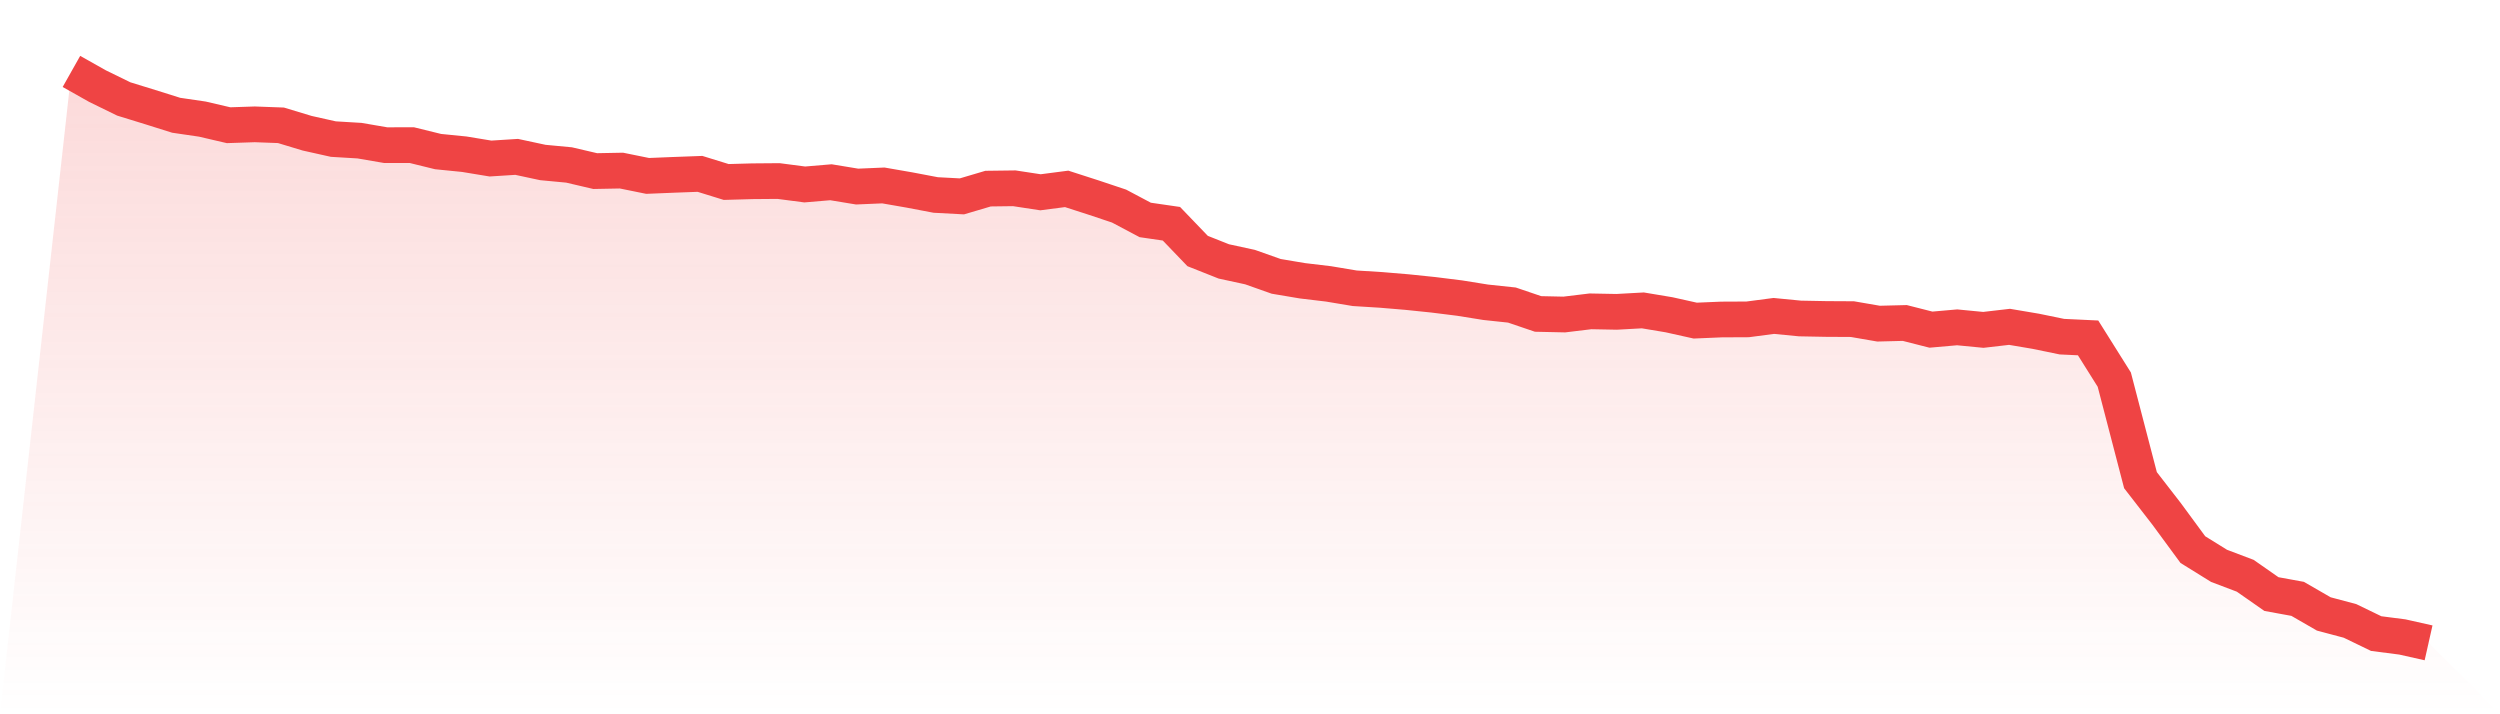
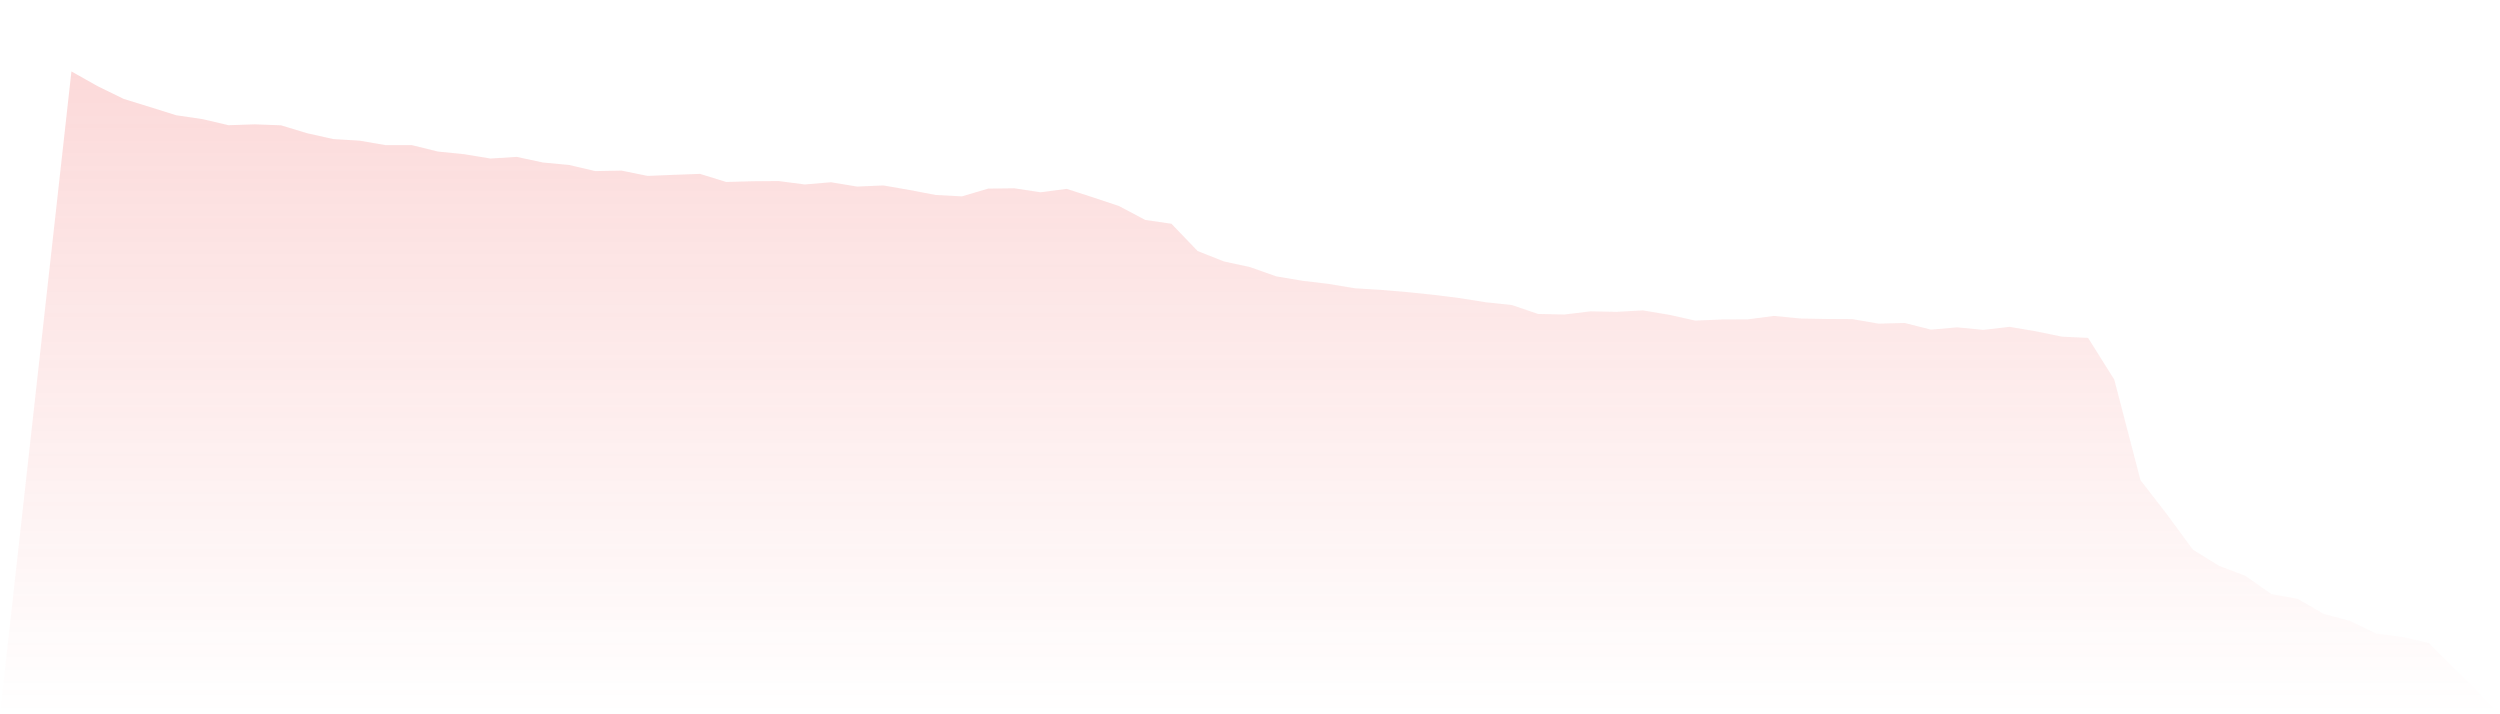
<svg xmlns="http://www.w3.org/2000/svg" viewBox="0 0 140 40">
  <defs>
    <linearGradient id="gradient" x1="0" x2="0" y1="0" y2="1">
      <stop offset="0%" stop-color="#ef4444" stop-opacity="0.2" />
      <stop offset="100%" stop-color="#ef4444" stop-opacity="0" />
    </linearGradient>
  </defs>
  <path d="M4,4 L4,4 L5.467,4.826 L6.933,5.542 L8.4,5.994 L9.867,6.455 L11.333,6.67 L12.8,7.012 L14.267,6.963 L15.733,7.017 L17.2,7.461 L18.667,7.789 L20.133,7.877 L21.6,8.129 L23.067,8.128 L24.533,8.489 L26,8.636 L27.467,8.878 L28.933,8.785 L30.4,9.1 L31.867,9.238 L33.333,9.581 L34.8,9.553 L36.267,9.851 L37.733,9.791 L39.2,9.737 L40.667,10.191 L42.133,10.15 L43.6,10.138 L45.067,10.33 L46.533,10.206 L48,10.448 L49.467,10.385 L50.933,10.64 L52.4,10.919 L53.867,10.997 L55.333,10.563 L56.8,10.544 L58.267,10.768 L59.733,10.577 L61.2,11.05 L62.667,11.54 L64.133,12.317 L65.6,12.53 L67.067,14.057 L68.533,14.639 L70,14.957 L71.467,15.476 L72.933,15.723 L74.4,15.898 L75.867,16.143 L77.333,16.234 L78.8,16.357 L80.267,16.509 L81.733,16.692 L83.2,16.927 L84.667,17.083 L86.133,17.581 L87.6,17.613 L89.067,17.435 L90.533,17.463 L92,17.382 L93.467,17.627 L94.933,17.954 L96.4,17.892 L97.867,17.885 L99.333,17.692 L100.8,17.835 L102.267,17.863 L103.733,17.871 L105.2,18.124 L106.667,18.087 L108.133,18.46 L109.6,18.331 L111.067,18.473 L112.533,18.303 L114,18.551 L115.467,18.853 L116.933,18.922 L118.4,21.259 L119.867,26.89 L121.333,28.782 L122.8,30.778 L124.267,31.688 L125.733,32.243 L127.2,33.268 L128.667,33.536 L130.133,34.381 L131.6,34.771 L133.067,35.481 L134.533,35.67 L136,36 L140,40 L0,40 z" fill="url(#gradient)" />
-   <path d="M4,4 L4,4 L5.467,4.826 L6.933,5.542 L8.4,5.994 L9.867,6.455 L11.333,6.67 L12.8,7.012 L14.267,6.963 L15.733,7.017 L17.2,7.461 L18.667,7.789 L20.133,7.877 L21.6,8.129 L23.067,8.128 L24.533,8.489 L26,8.636 L27.467,8.878 L28.933,8.785 L30.4,9.1 L31.867,9.238 L33.333,9.581 L34.8,9.553 L36.267,9.851 L37.733,9.791 L39.2,9.737 L40.667,10.191 L42.133,10.15 L43.6,10.138 L45.067,10.33 L46.533,10.206 L48,10.448 L49.467,10.385 L50.933,10.64 L52.4,10.919 L53.867,10.997 L55.333,10.563 L56.8,10.544 L58.267,10.768 L59.733,10.577 L61.2,11.05 L62.667,11.54 L64.133,12.317 L65.6,12.53 L67.067,14.057 L68.533,14.639 L70,14.957 L71.467,15.476 L72.933,15.723 L74.4,15.898 L75.867,16.143 L77.333,16.234 L78.8,16.357 L80.267,16.509 L81.733,16.692 L83.2,16.927 L84.667,17.083 L86.133,17.581 L87.6,17.613 L89.067,17.435 L90.533,17.463 L92,17.382 L93.467,17.627 L94.933,17.954 L96.4,17.892 L97.867,17.885 L99.333,17.692 L100.8,17.835 L102.267,17.863 L103.733,17.871 L105.2,18.124 L106.667,18.087 L108.133,18.46 L109.6,18.331 L111.067,18.473 L112.533,18.303 L114,18.551 L115.467,18.853 L116.933,18.922 L118.4,21.259 L119.867,26.89 L121.333,28.782 L122.8,30.778 L124.267,31.688 L125.733,32.243 L127.2,33.268 L128.667,33.536 L130.133,34.381 L131.6,34.771 L133.067,35.481 L134.533,35.67 L136,36" fill="none" stroke="#ef4444" stroke-width="2" />
</svg>